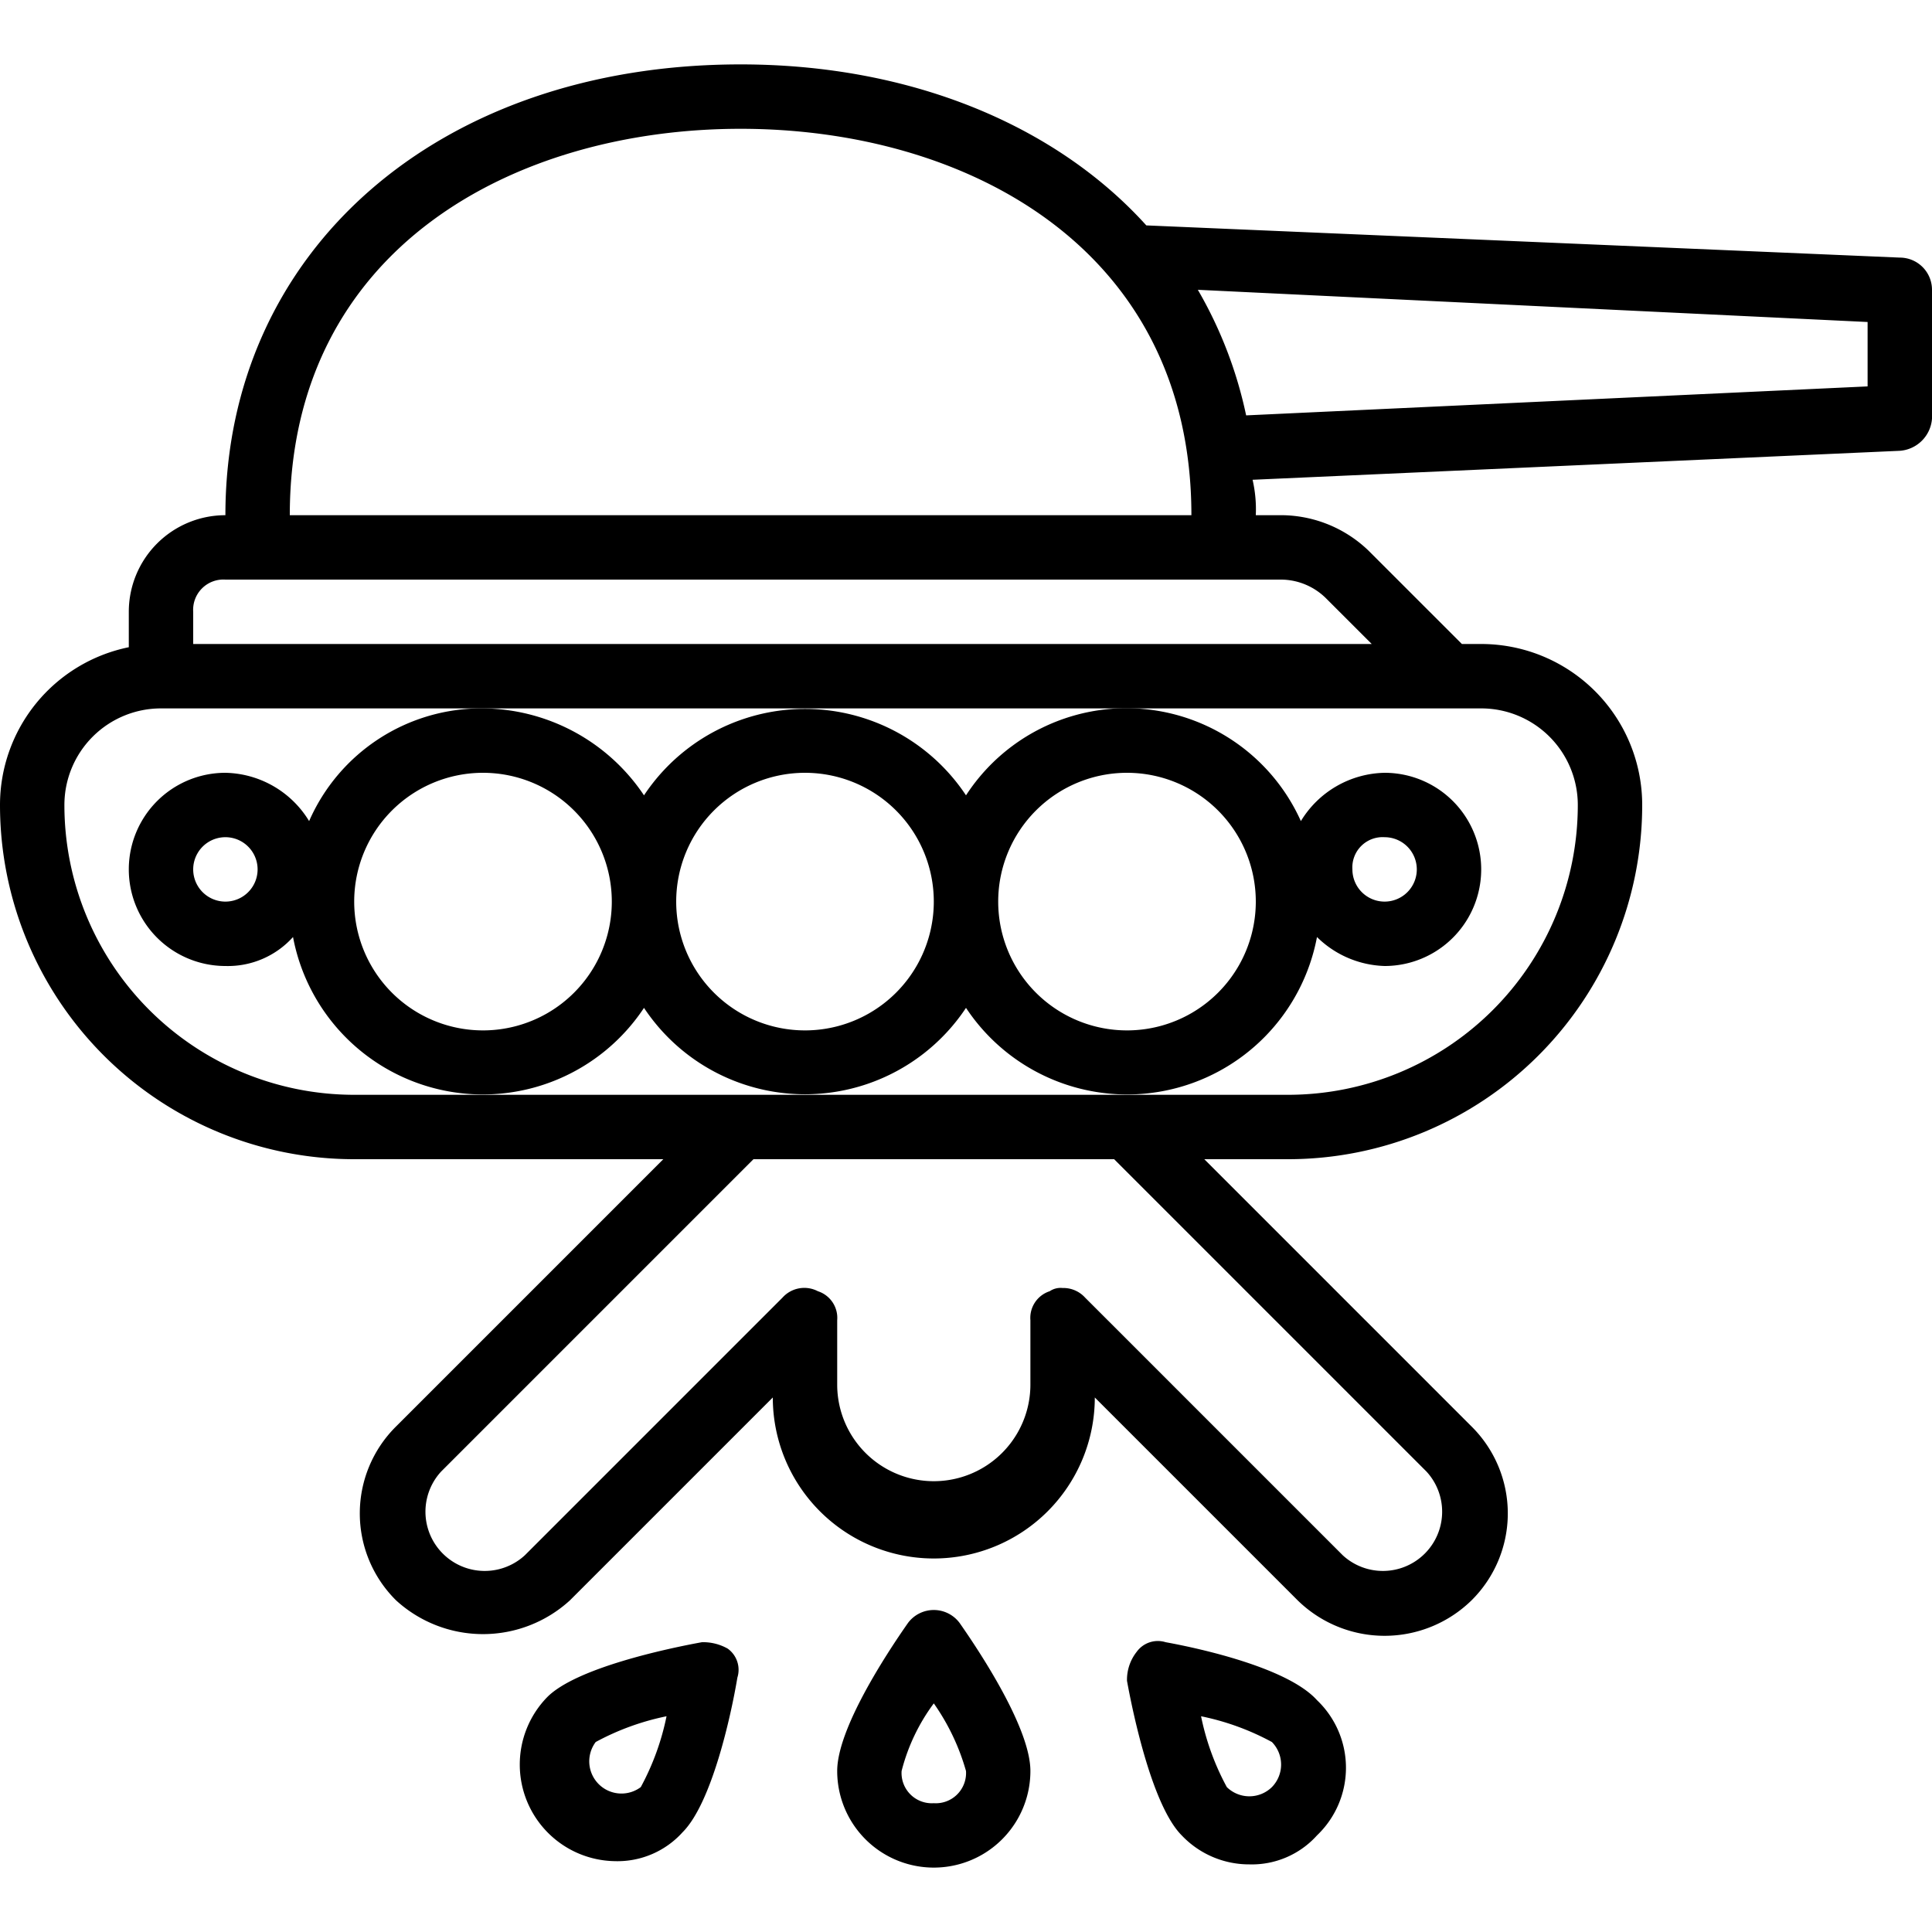
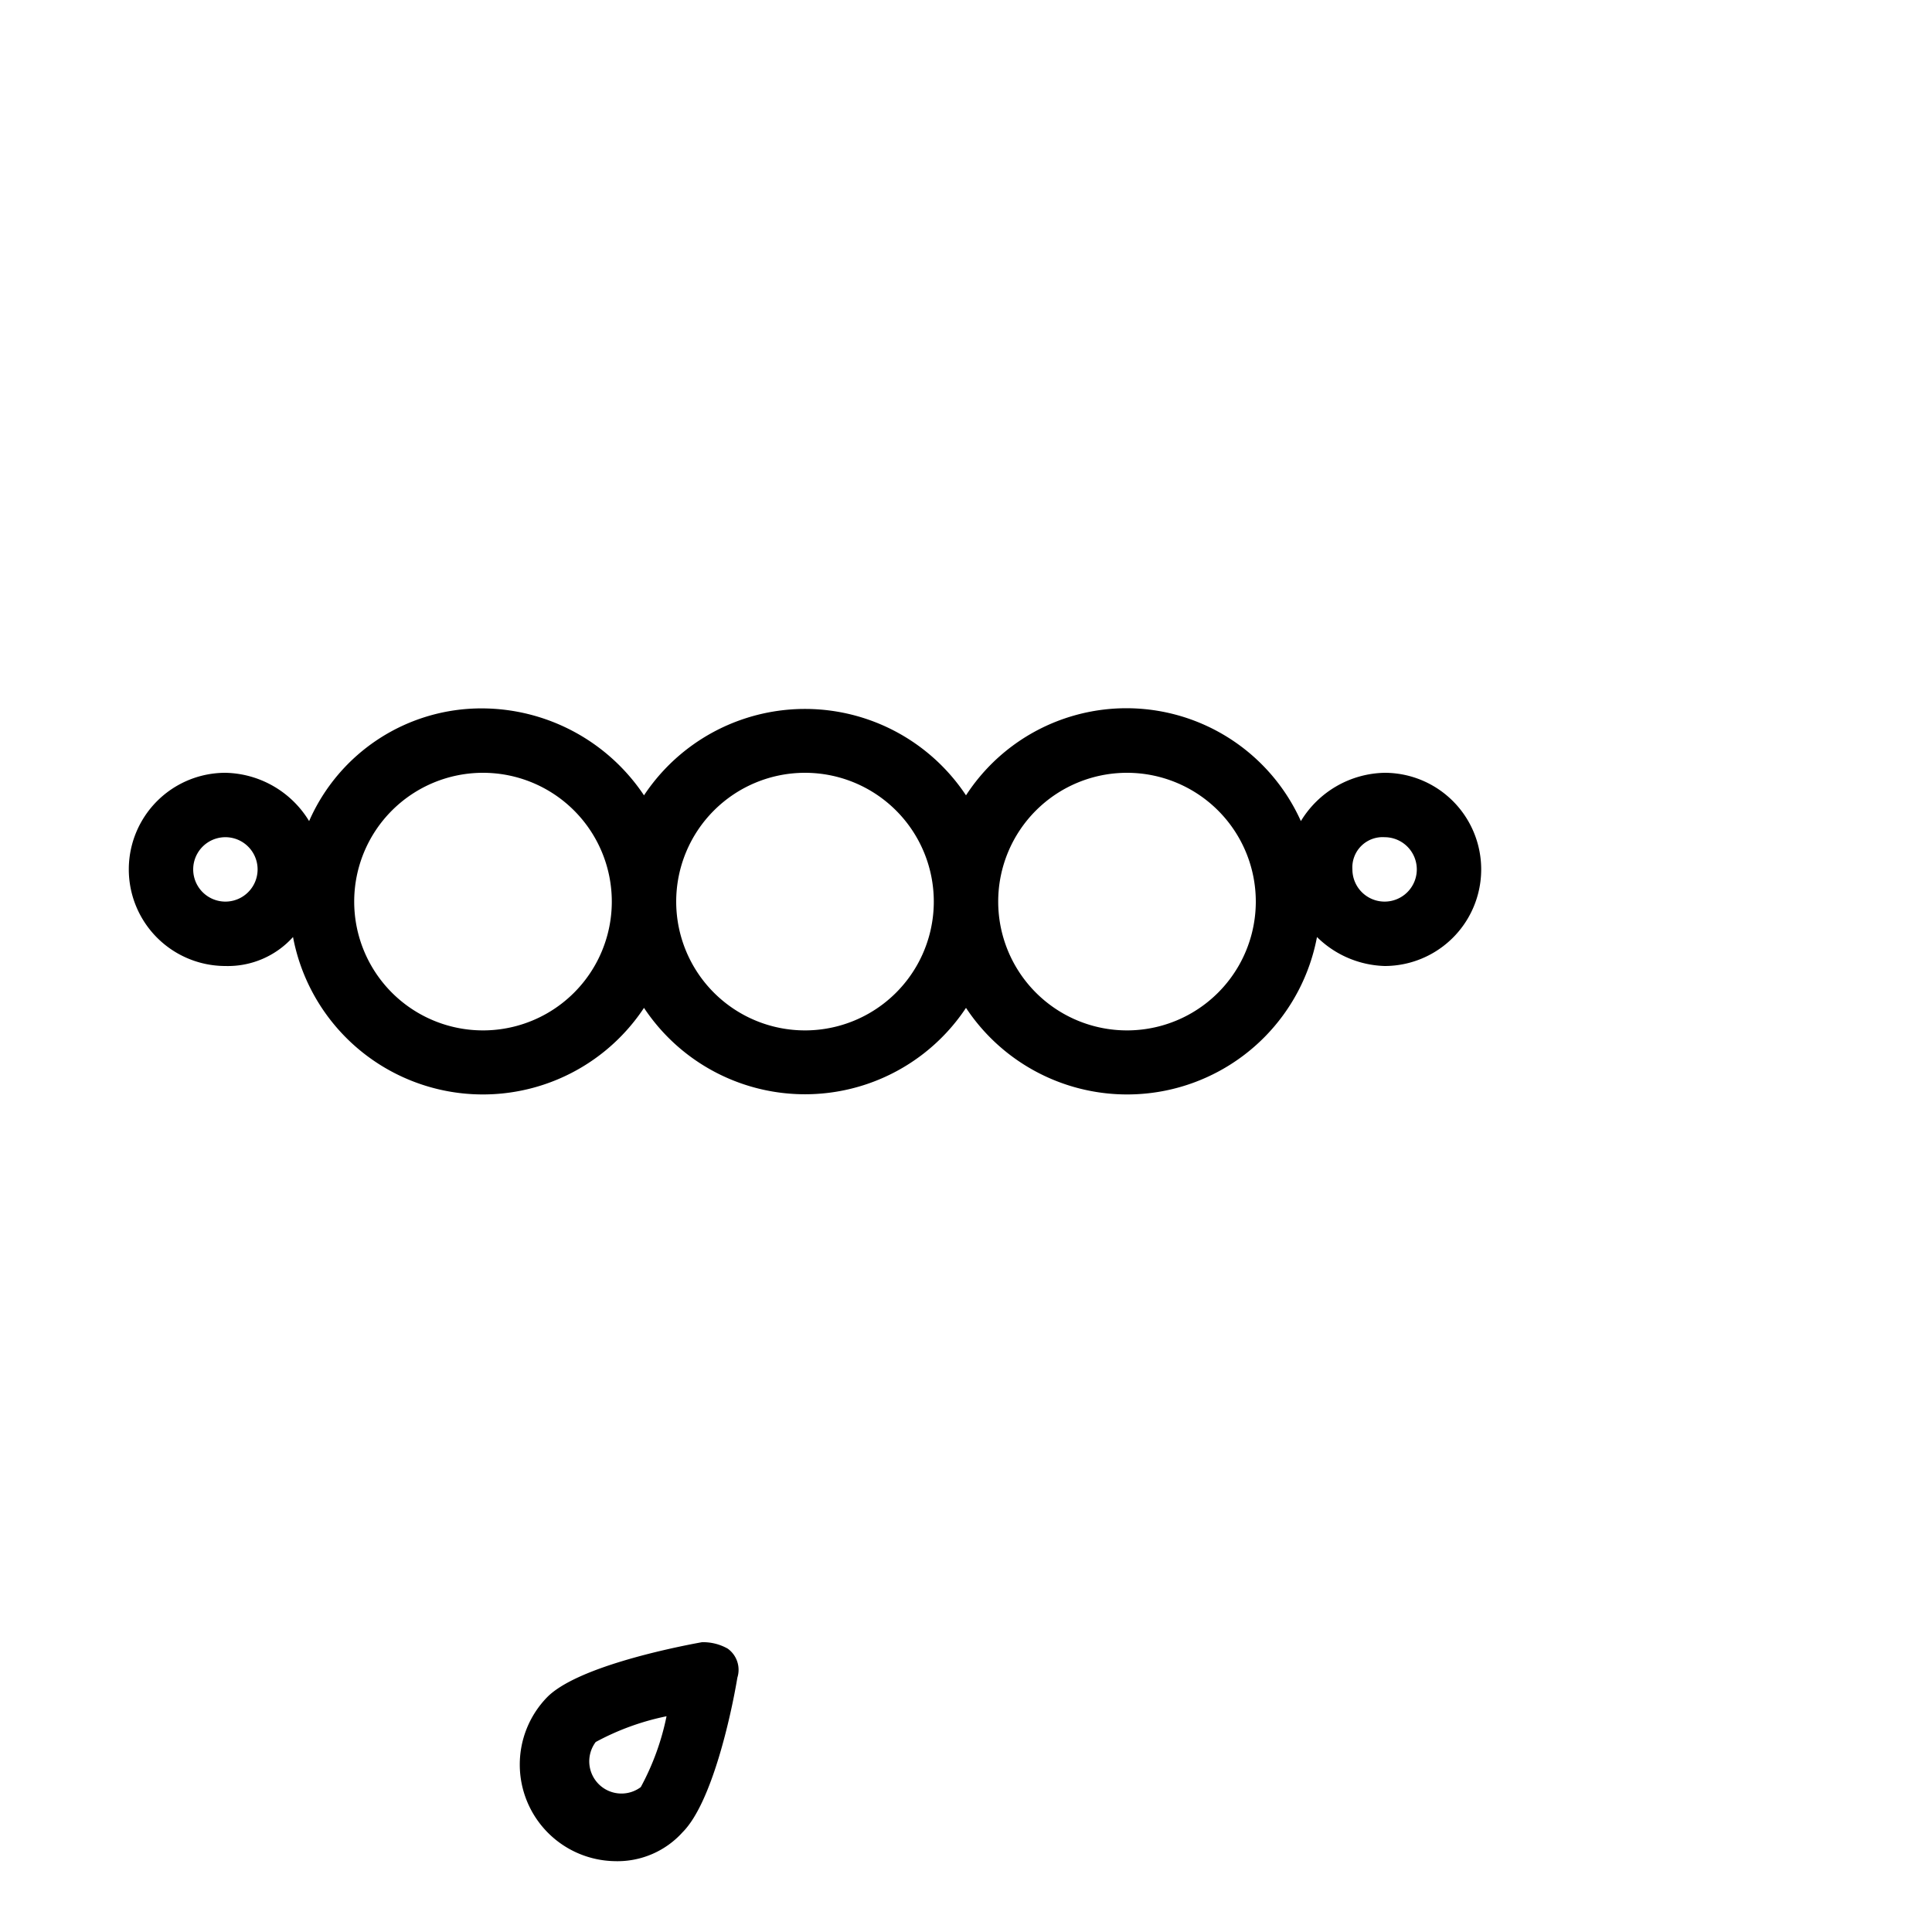
<svg xmlns="http://www.w3.org/2000/svg" viewBox="0 0 60 60">
  <g>
    <path d="M40.9,29.1A3.12,3.12,0,0,0,43,30a3,3,0,0,0,0-6,3.11,3.11,0,0,0-2.6,1.5A5.94,5.94,0,0,0,30,24.7a6,6,0,0,0-10,0A6.07,6.07,0,0,0,15,22a5.84,5.84,0,0,0-5.4,3.5A3.11,3.11,0,0,0,7,24a3,3,0,0,0,0,6,2.72,2.72,0,0,0,2.1-.9A6,6,0,0,0,20,31.3a6,6,0,0,0,10,0,6,6,0,0,0,10.9-2.2ZM43,26a1,1,0,1,1-1,1,.94.94,0,0,1,1-1ZM7,28a1,1,0,0,1,0-2,1,1,0,0,1,0,2Zm8,4a4,4,0,1,1,4-4,4,4,0,0,1-4,4Zm10,0a4,4,0,1,1,4-4,4,4,0,0,1-4,4Zm10,0a4,4,0,1,1,4-4,4,4,0,0,1-4,4Z" fill="#000000" fill-rule="evenodd" />
-     <path d="M59,8,35.6,7C32.8,3.9,28.3,2,23,2,13.6,2,7,7.8,7,16a3,3,0,0,0-3,3v1.1A5,5,0,0,0,0,25,11,11,0,0,0,11,36h9.6l-8.3,8.3a3.8,3.8,0,0,0,0,5.4,4,4,0,0,0,5.4,0L24,43.4a5,5,0,0,0,10,0l6.3,6.3a3.86,3.86,0,0,0,5.4,0,3.8,3.8,0,0,0,0-5.4L37.4,36H40A11,11,0,0,0,51,25a5,5,0,0,0-5-5h-.6l-2.9-2.9A3.93,3.93,0,0,0,39.7,16H39a4.1,4.1,0,0,0-.1-1.1L59,14a1.08,1.08,0,0,0,1-1V9a1,1,0,0,0-1-1ZM44.3,45.7a1.84,1.84,0,0,1-2.6,2.6l-8-8A.91.91,0,0,0,33,40a.6.6,0,0,0-.4.1.87.87,0,0,0-.6.9v2a3,3,0,0,1-6,0V41a.87.87,0,0,0-.6-.9.91.91,0,0,0-1.1.2l-8,8a1.84,1.84,0,0,1-2.6-2.6L23.4,36H34.6l9.7,9.7ZM49,25a9,9,0,0,1-9,9H11a9,9,0,0,1-9-9,3,3,0,0,1,3-3H46a3,3,0,0,1,3,3Zm-9.2-7a2,2,0,0,1,1.4.6L42.6,20H6V19a.94.94,0,0,1,1-1ZM9,16C9,7.7,16,4,23,4S37,7.7,37,16Zm49-4-19.3.9A13.16,13.16,0,0,0,37.2,9L58,10v2Z" fill="#000000" fill-rule="evenodd" />
    <path d="M21.8,51c-1.1.2-3.9.8-4.8,1.7a3,3,0,0,0,2.1,5.1,2.72,2.72,0,0,0,2.1-.9c.9-.9,1.5-3.6,1.7-4.8a.81.81,0,0,0-.3-.9,1.55,1.55,0,0,0-.8-.2Zm-1.9,4.5a1,1,0,0,1-1.4-1.4,7.92,7.92,0,0,1,2.2-.8,7.92,7.92,0,0,1-.8,2.2Z" fill="#000000" fill-rule="evenodd" />
-     <path d="M36.2,51a.81.81,0,0,0-.9.3,1.4,1.4,0,0,0-.3.9c.2,1.1.8,3.9,1.7,4.8a2.88,2.88,0,0,0,2.1.9,2.72,2.72,0,0,0,2.1-.9,2.9,2.9,0,0,0,0-4.2c-.9-1-3.6-1.6-4.7-1.8Zm3.3,4.5a1,1,0,0,1-1.4,0,7.92,7.92,0,0,1-.8-2.2,7.92,7.92,0,0,1,2.2.8,1,1,0,0,1,0,1.4Z" fill="#000000" fill-rule="evenodd" />
-     <path d="M28.2,50.4c-.7,1-2.2,3.3-2.2,4.6a3,3,0,0,0,6,0c0-1.3-1.5-3.6-2.2-4.6a1,1,0,0,0-1.6,0ZM29,56a.94.94,0,0,1-1-1,6,6,0,0,1,1-2.1A6.93,6.93,0,0,1,30,55a.94.94,0,0,1-1,1Z" fill="#000000" fill-rule="evenodd" />
  </g>
</svg>